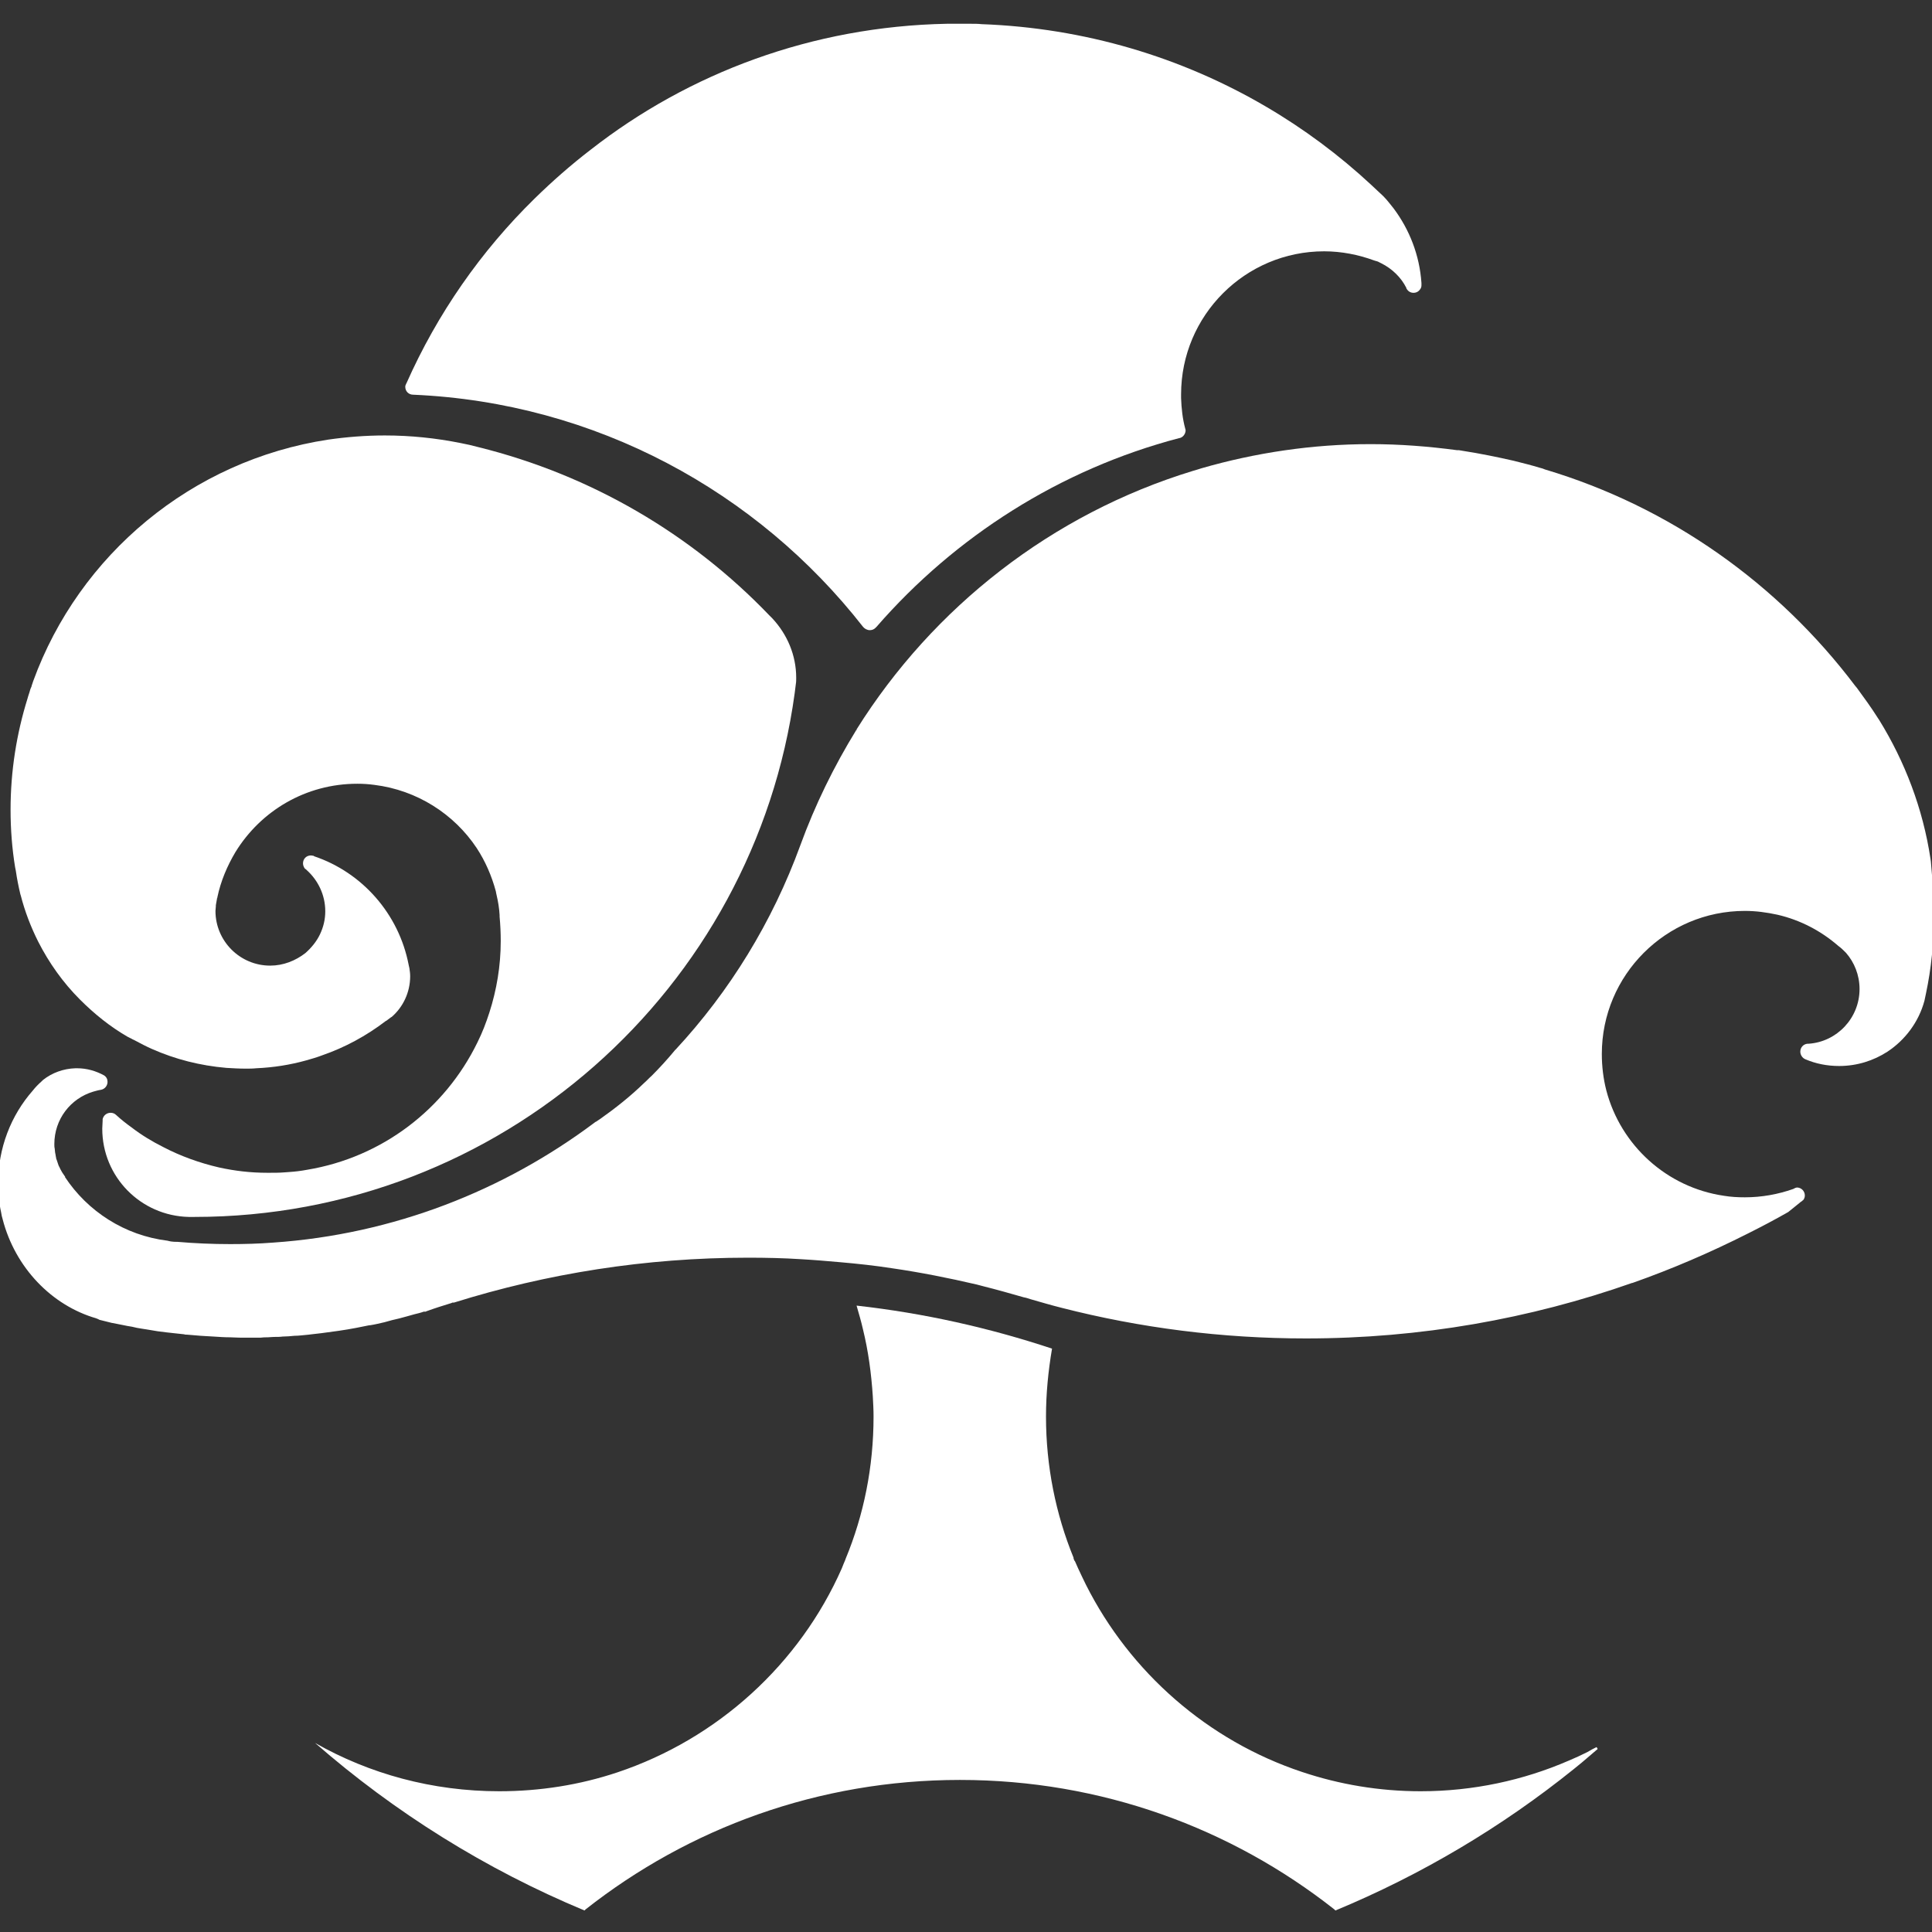
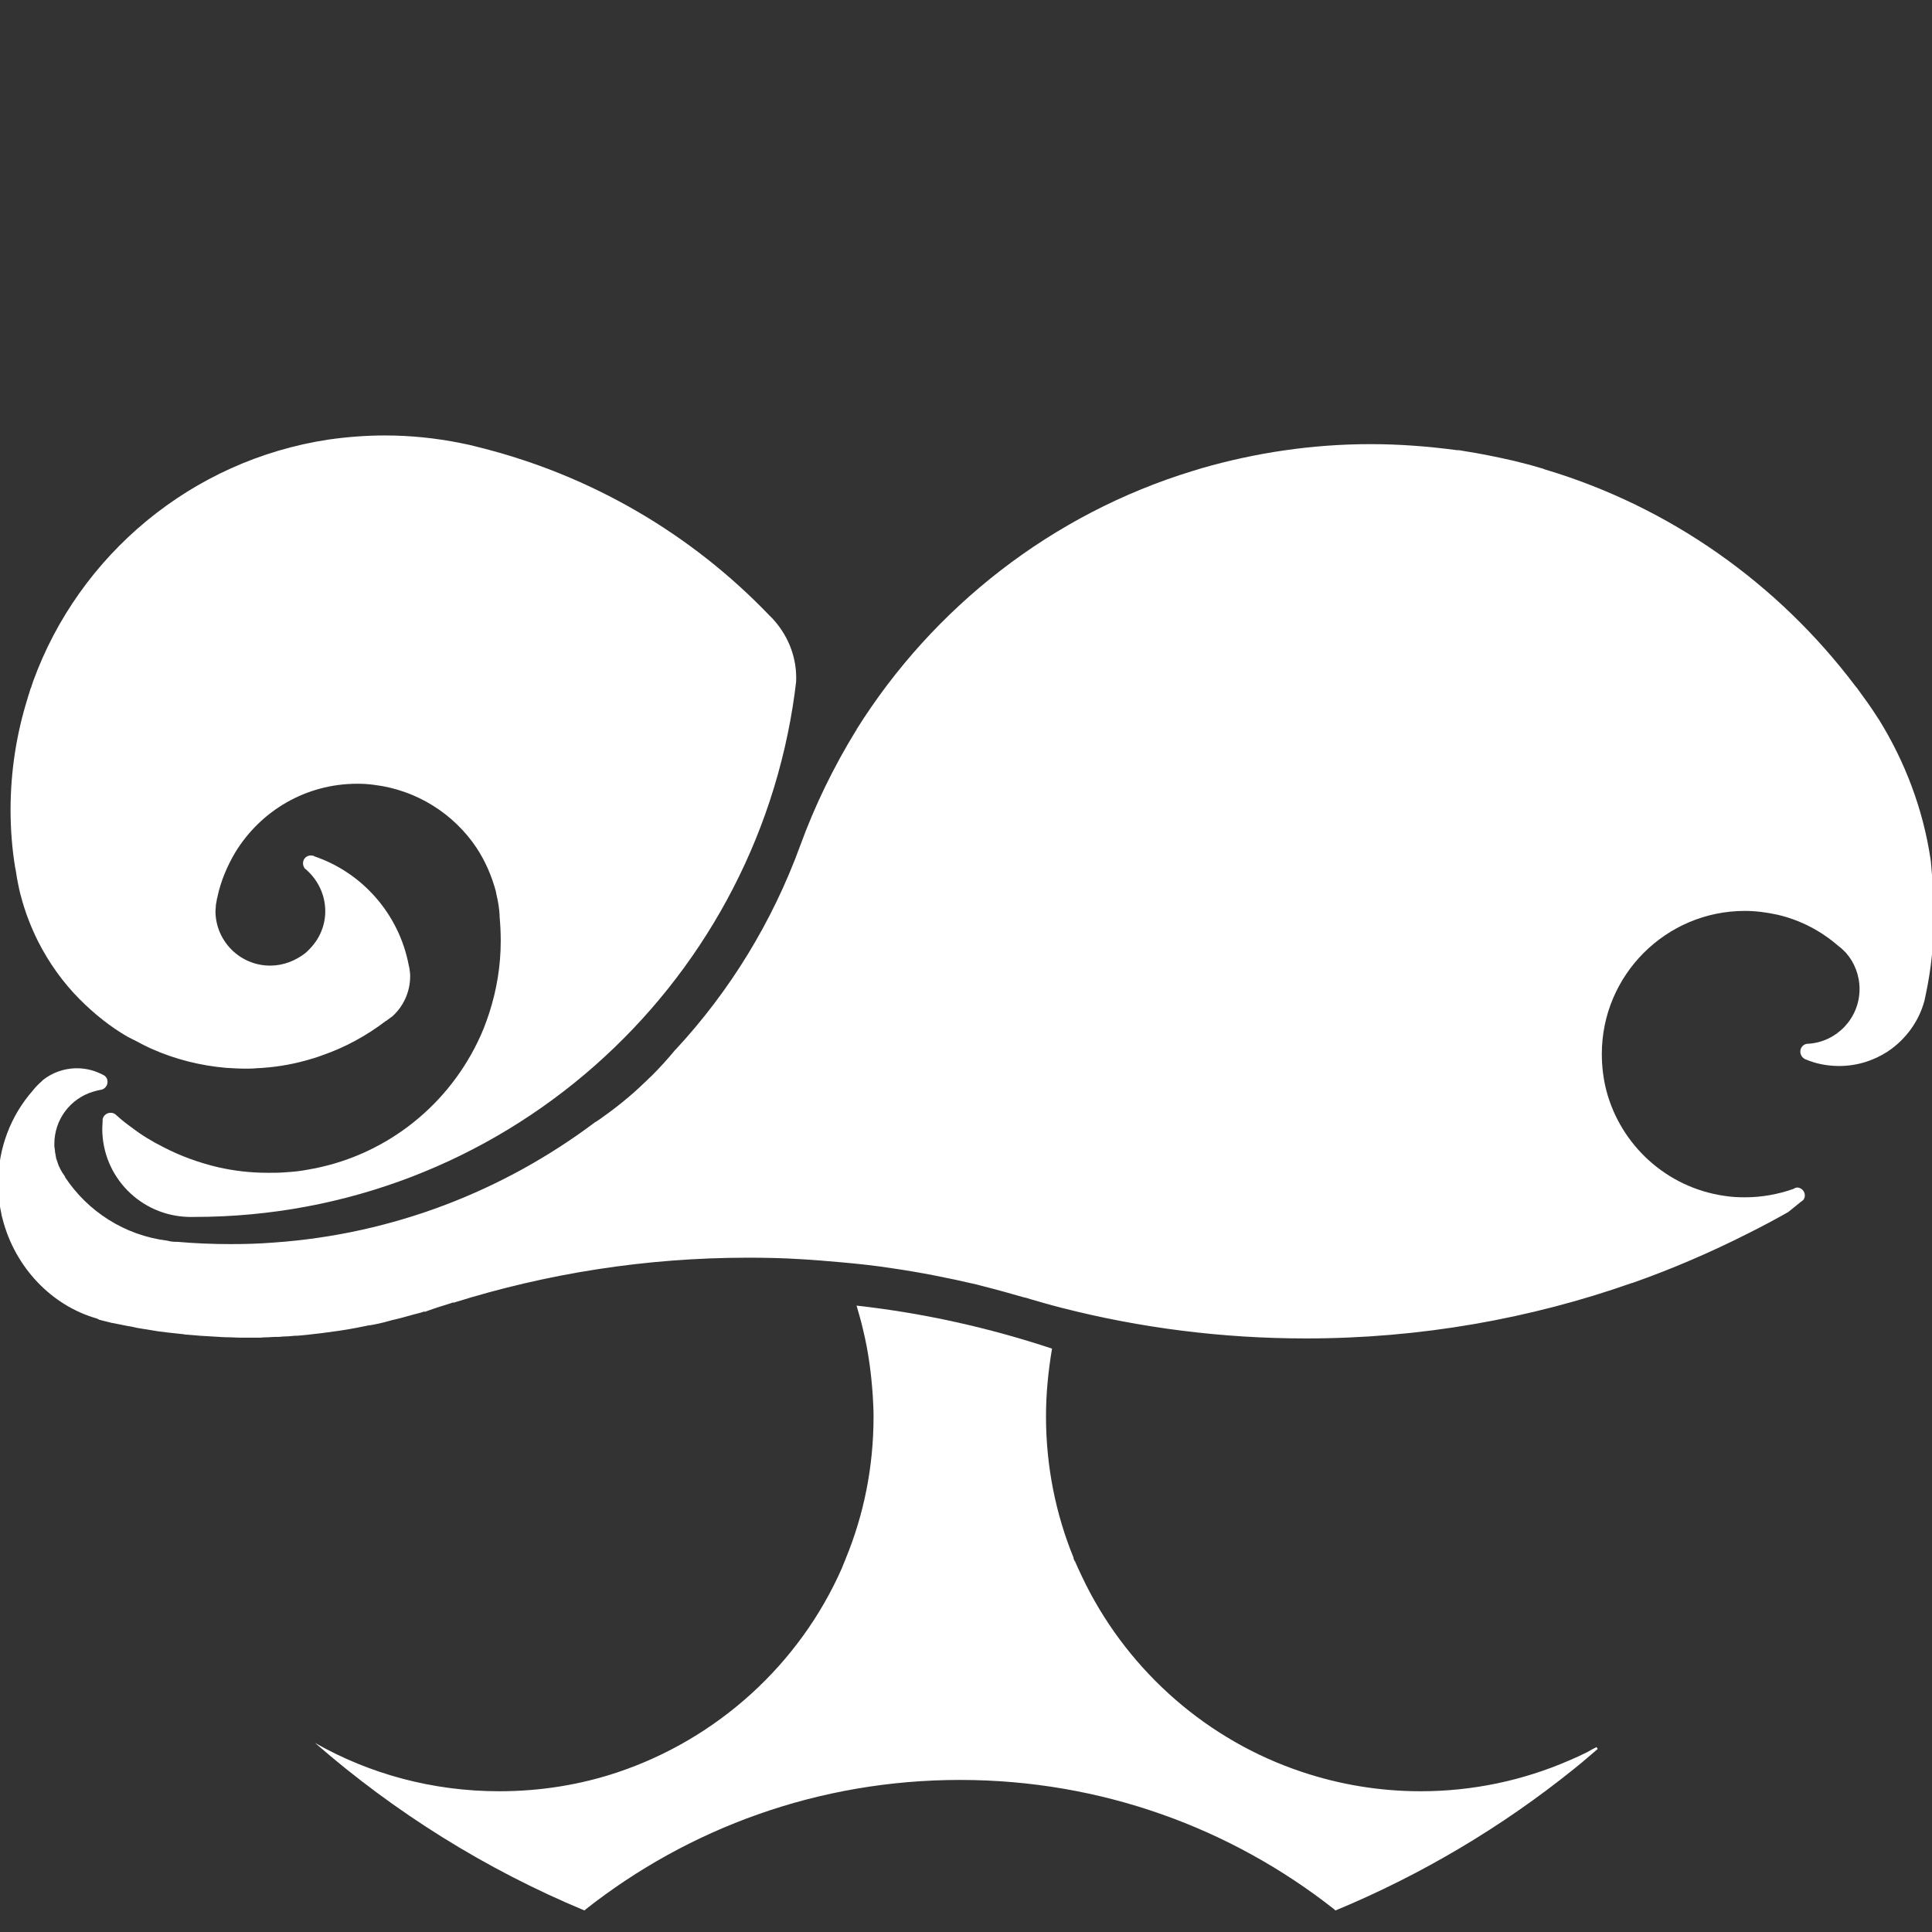
<svg xmlns="http://www.w3.org/2000/svg" version="1.1" id="oak-tree" x="0px" y="0px" width="512px" height="512px" viewBox="0 0 512 512" style="enable-background:new 0 0 512 512;" xml:space="preserve">
  <rect x="0" y="0" width="512" height="512" fill="#333333" stroke="none" />
  <style type="text/css">
	.st0{fill:#FFFFFF;}
</style>
  <g>
-     <path class="st0" d="M254.7,410.5c-0.1,0-0.3,0-0.4,0c-0.1,0-0.3,0-0.4,0H254.7z" />
    <path class="st0" d="M512.5,242.8c0,7-0.7,13.9-2.1,20.5c-0.1,0.6-0.3,1.3-0.4,1.9v0c-1.5,5.6-5.1,10.4-9.8,13.5   c-3.7,2.4-8.1,3.8-12.8,3.8c-3.2,0-6.2-0.6-9-1.8c-0.7-0.3-1.3-1.1-1.3-2c0-1.1,0.8-2,1.9-2.1c0.1,0,0.2,0,0.3,0   c7.5-0.5,13.5-6.8,13.5-14.5c0-3.7-1.4-7.1-3.6-9.6c-0.1-0.1-0.1-0.1-0.1-0.1c-0.6-0.6-1.2-1.2-1.9-1.7c-4.6-4-10.1-6.9-16.2-8.3   c-2.8-0.6-5.6-1-8.6-1c-20.9,0-37.9,17-37.9,37.9c0,3.3,0.4,6.6,1.2,9.7c3.8,14.5,16,25.7,31.2,27.9c1.8,0.3,3.6,0.4,5.5,0.4   c4.5,0,8.8-0.8,12.8-2.2c0.2-0.1,0.4-0.2,0.6-0.3c0,0,0,0,0,0c0.1,0,0.3-0.1,0.4-0.1c1.2,0,2.1,1,2.1,2.1c0,0.4-0.1,0.8-0.4,1.2   c0,0,0,0,0,0c-0.2,0.1-0.3,0.3-0.5,0.4l0,0l-0.3,0.2l-0.1,0.1c-1,0.8-2.1,1.7-3.1,2.5c-3.5,2-7.1,3.9-10.7,5.7   c-9.9,5-20.1,9.4-30.6,13.1c0,0,0,0-0.1,0c-27,9.5-56.1,14.7-86.4,14.7c-22.3,0-44-2.8-64.7-8.1c-2.8-0.7-5.5-1.5-8.3-2.3   c-0.6-0.2-1.2-0.4-1.8-0.5c-3.5-1-7-2-10.6-2.9c-0.6-0.2-1.3-0.3-1.9-0.5c-7.3-1.7-14.8-3.2-22.4-4.3c-4.5-0.7-9.1-1.2-13.7-1.6   c-3.4-0.3-6.9-0.6-10.4-0.8c-4.7-0.3-9.3-0.4-14.1-0.4c-27.1,0-53.3,4.2-77.9,11.9c0,0-0.1,0-0.1,0c0,0-0.1,0-0.1,0   c0,0-0.1,0-0.1,0c0,0,0,0-0.1,0c-0.1,0-0.2,0.1-0.2,0.1c-2.3,0.7-4.5,1.4-6.7,2.2c-0.1,0-0.1,0.1-0.2,0.1c0,0-0.1,0-0.1,0   c0,0,0,0-0.1,0c0,0-0.1,0-0.1,0s0,0-0.1,0c0,0,0,0-0.1,0h0c-0.8,0.3-1.7,0.5-2.5,0.7c-1.3,0.4-2.6,0.7-4,1.1   c-1.3,0.3-2.6,0.6-3.9,1c0,0,0,0,0,0c-1.3,0.3-2.5,0.6-3.8,0.8c-0.1,0-0.1,0-0.2,0c-1.2,0.2-2.3,0.5-3.5,0.7   c-3.1,0.6-6.1,1-9.2,1.4c-0.8,0.1-1.7,0.2-2.6,0.3c-0.3,0-0.5,0.1-0.8,0.1c-1.3,0.1-2.5,0.3-3.8,0.3c-1,0.1-2.1,0.2-3.1,0.2   c-0.7,0.1-1.5,0.1-2.3,0.1c-0.6,0-1.1,0.1-1.7,0.1c-0.6,0-1.2,0-1.9,0.1c-1.1,0-2.3,0-3.4,0c-1.5,0-3,0-4.6-0.1   c-1.5,0-2.9-0.1-4.4-0.2c-1.2-0.1-2.3-0.1-3.4-0.2c-1.2-0.1-2.4-0.2-3.6-0.3c-0.3,0-0.6,0-0.8-0.1c-0.9-0.1-1.9-0.2-2.8-0.3   c-0.6-0.1-1.2-0.1-1.8-0.2c-0.8-0.1-1.6-0.2-2.4-0.3c-0.6-0.1-1.2-0.2-1.8-0.3c-0.8-0.1-1.6-0.3-2.5-0.4c-0.8-0.1-1.7-0.3-2.5-0.5   c-0.4-0.1-0.8-0.1-1.2-0.2c-1.3-0.3-2.7-0.5-4-0.8c0,0-0.1,0-0.1,0c-0.4-0.1-0.8-0.2-1.2-0.3c-0.7-0.2-1.3-0.3-2-0.5   c-0.1,0-0.2,0-0.2-0.1c-0.1,0-0.2,0-0.2-0.1c-0.1,0-0.2-0.1-0.3-0.1c-0.1,0-0.2-0.1-0.2-0.1C13.7,346,4,335.9,0.7,323.1   c-0.2-0.6-0.3-1.2-0.4-1.8c-0.3-1.3-0.5-2.7-0.6-4c-0.1-1.2-0.2-2.4-0.2-3.6c0-9.5,3.4-18.1,9.2-24.7l0,0c0.7-0.9,1.5-1.7,2.4-2.5   c0.1-0.1,0.2-0.2,0.3-0.3c0,0,0,0,0,0c2.4-1.9,5.4-3,8.6-3.1c0.1,0,0.3,0,0.4,0c2.6,0,5,0.7,7.2,1.9c0.6,0.4,0.9,1,0.9,1.7   c0,1-0.7,1.9-1.7,2.1c-0.7,0.1-1.4,0.3-2.1,0.5c-6,1.8-10.3,7.3-10.3,13.9c0,0.4,0,0.8,0.1,1.2c0,0.3,0.1,0.7,0.1,1   c0,0.2,0.1,0.3,0.1,0.5c0,0.2,0.1,0.4,0.1,0.6c0,0.2,0.1,0.3,0.1,0.5c0,0.1,0,0.2,0.1,0.3c0.1,0.2,0.1,0.4,0.2,0.6   c0.1,0.2,0.1,0.4,0.2,0.6c0.1,0.3,0.2,0.6,0.4,0.9c0.1,0.3,0.3,0.6,0.4,0.8c0.3,0.6,0.7,1.1,1.1,1.7c0,0-0.1,0-0.1,0   c6,9.1,15.8,15.5,27.2,16.9c0.1,0,0.3,0.1,0.4,0.1c0.2,0,0.3,0.1,0.5,0.1c0.6,0.1,1.1,0.1,1.7,0.1c4.6,0.4,9.3,0.6,14,0.6   c3.8,0,7.6-0.1,11.4-0.4c31.9-2.2,61.2-13.8,85.3-31.9c0.1-0.1,0.1-0.1,0.2-0.1c0.4-0.3,0.8-0.5,1.2-0.8c4.1-2.9,8-6,11.6-9.5   c0.7-0.6,1.3-1.3,2-1.9c2.1-2.1,4.2-4.4,6.1-6.7c0.1-0.1,0.1-0.2,0.2-0.2c14.4-15.5,25.7-33.9,33.1-54.2   c3.9-10.7,8.9-20.9,14.8-30.5v0c0,0,0-0.1,0.1-0.1c0,0.1,0.1,0.1,0.1,0.1c0-0.1-0.1-0.1-0.1-0.2c20.3-32.4,51.8-57.1,89.1-68.5h0   c0.8-0.2,1.6-0.5,2.3-0.7c14.2-4.1,29.3-6.4,44.8-6.4c7.8,0,15.4,0.6,22.9,1.6v0c0.1,0,0.1,0,0.2,0c0.1,0,0.1,0,0.1,0   c0.1,0,0.1,0,0.2,0c0.4,0.1,0.8,0.1,1.2,0.2c4.5,0.7,8.9,1.6,13.3,2.6c2.4,0.6,4.8,1.2,7.1,1.9c0.4,0.1,0.8,0.2,1.2,0.4   c33.2,9.9,61.8,30.3,82.2,57.3c0.2,0.2,0.3,0.4,0.5,0.6c1.9,2.6,3.8,5.2,5.5,7.9c0.1,0.2,0.3,0.4,0.4,0.6   c6.8,11,11.6,23.5,13.6,36.8c0,0.2,0.1,0.5,0.1,0.7C512.1,232.9,512.5,237.8,512.5,242.8z" />
    <path class="st0" d="M254.7,410.5c-0.1,0-0.3,0-0.4,0c-0.1,0-0.3,0-0.4,0H254.7z" />
    <path class="st0" d="M254.7,410.5c-0.1,0-0.3,0-0.4,0c-0.1,0-0.3,0-0.4,0H254.7z" />
    <path class="st0" d="M423.1,463c-0.8,0.4-1.6,0.8-2.4,1.3c-1.6,0.8-3.3,1.6-5,2.3c-12,5.2-25.3,8.1-39.2,8.1   c-11,0-21.5-1.8-31.4-5.1c-25-8.3-45.6-26.4-57.3-49.6c-0.7-1.4-1.4-2.9-2.1-4.4c-0.3-0.6-0.5-1.2-0.8-1.8c0,0,0-0.1-0.1-0.1   c-0.1-0.3-0.3-0.5-0.3-0.8c0,0,0,0,0-0.1c-4.7-11.5-7.3-24.2-7.3-37.4c0-6.1,0.6-12.1,1.6-18c-16.6-5.5-33.9-9.4-51.8-11.4   c0.6,2.1,1.2,4.1,1.7,6.3c1.4,5.7,2.2,11.6,2.6,17.7c0.1,1.8,0.2,3.6,0.2,5.4c0,13.4-2.6,26.1-7.4,37.7c0,0.1-0.1,0.2-0.1,0.3   c-0.3,0.7-0.6,1.4-0.9,2.2c-11.2,25.4-32.9,45.2-59.5,54.1c-9.9,3.3-20.4,5-31.3,5c-17.7,0-34.4-4.6-48.8-12.8   c21.1,18.4,45.2,33.5,71.4,44.4c0.1-0.1,0.2-0.2,0.3-0.3c27.3-21.5,61.7-34.3,99.2-34.3s71.9,12.8,99.2,34.3   c0.1,0.1,0.2,0.2,0.3,0.3c22.9-9.5,44.2-22.2,63.2-37.5c1.4-1.1,2.8-2.3,4.2-3.5c0.7-0.6,1.4-1.2,2.1-1.8   C423.3,463.3,423.2,463.1,423.1,463z" />
    <path class="st0" d="M211,179.6c0,0.6,0,1.2-0.1,1.7c-0.1,0.8-0.2,1.6-0.3,2.4c-10.7,78.4-77.8,138.8-159.1,138.8h-0.6   c-0.3,0-0.6,0-0.9,0c-12.7-0.3-22.9-10.6-22.9-23.4c0-0.7,0.1-1.4,0.1-2.1c0,0,0,0,0,0c0-0.2,0-0.3,0-0.4c0.2-1,1.1-1.7,2.1-1.7   c0.6,0,1.1,0.2,1.5,0.6c1.3,1.2,2.7,2.3,4.1,3.3c2.6,2,5.4,3.7,8.4,5.2c4.6,2.4,9.6,4.2,14.8,5.4c4.1,0.9,8.3,1.4,12.7,1.4h0.6   c1.3,0,2.6,0,3.8-0.1c0.5,0,1-0.1,1.4-0.1c1.6-0.1,3.2-0.3,4.8-0.6c19.9-3.3,36.5-16.1,45.1-33.7c1.3-2.6,2.3-5.2,3.2-8   c1.9-5.9,3-12.3,3-18.9c0-2.2-0.1-4.3-0.3-6.5c0-0.1,0-0.2,0-0.3c0-0.1,0-0.1,0-0.1c-0.1-1.8-0.4-3.6-0.8-5.3   c-0.1-0.3-0.1-0.6-0.2-1c-1.1-4.1-2.8-8-5.1-11.5c-6-9-15.8-15.3-27.1-16.7c-1.5-0.2-2.9-0.3-4.5-0.3c-13.7,0-25.6,7.2-32.3,18.1v0   c-2.2,3.7-3.9,7.7-4.8,12c0,0.1,0,0.2-0.1,0.3c0,0,0,0.1,0,0.1c0,0,0,0,0,0c-0.1,0.5-0.2,1.1-0.3,1.7c0,0.1,0,0.1,0,0.2   c0,0,0,0.1,0,0.1c0,0.4-0.1,0.8-0.1,1.2c0,8,6.5,14.5,14.5,14.5c3.5,0,6.7-1.3,9.3-3.3c1.6-1.4,3-3.1,3.9-5   c0.9-1.9,1.4-3.9,1.4-6.1c0-4.3-1.9-8.2-4.9-10.9c-0.2-0.2-0.3-0.3-0.5-0.4c-0.3-0.4-0.5-0.9-0.5-1.4c0-1.2,0.9-2.1,2.1-2.1   c0.3,0,0.5,0.1,0.7,0.1c0.1,0,0.1,0,0.1,0.1c12.8,4.3,22.5,15.3,25.1,28.8c0.1,0.3,0.1,0.6,0.2,0.9c0.1,0.7,0.2,1.4,0.2,2.1   c0,4.3-1.9,8.2-4.9,10.8c-0.1,0-0.1,0.1-0.2,0.1c-0.3,0.2-0.5,0.4-0.8,0.6c-0.2,0.2-0.4,0.3-0.6,0.4c-5.1,3.9-10.8,7-16.9,9.1   c-1.3,0.5-2.7,0.9-4.1,1.3c-4.3,1.2-8.7,1.9-13.3,2.1c-0.9,0.1-1.9,0.1-2.8,0.1c-1.7,0-3.4-0.1-5.1-0.2c-7-0.6-13.6-2.3-19.7-5   c-1.6-0.7-3.1-1.5-4.6-2.3c-0.1-0.1-0.3-0.1-0.4-0.2c-0.3-0.1-0.5-0.3-0.8-0.4c-0.2-0.1-0.4-0.2-0.6-0.3c-4.7-2.7-8.9-6.1-12.7-9.9   c-4.5-4.5-8.2-9.7-11.1-15.4c-1.9-3.8-3.5-7.9-4.6-12.2c0-0.1-0.1-0.2-0.1-0.3c-0.5-2.1-0.9-4.1-1.2-6.2c-0.1-0.3-0.1-0.7-0.2-1   c-0.8-4.9-1.2-10-1.2-15.2c0-10.3,1.6-20.2,4.5-29.5c0.2-0.8,0.5-1.5,0.7-2.3c0.1-0.2,0.1-0.4,0.2-0.5c0-0.1,0-0.1,0.1-0.2   c0-0.1,0.1-0.3,0.1-0.4c0.1-0.4,0.3-0.8,0.4-1.2c12.2-33.5,42-58.5,78.2-64c4.9-0.7,9.9-1.1,15-1.1c0,0,0,0,0,0   c6.8,0,13.5,0.7,20,2c0.8,0.2,1.6,0.3,2.4,0.5c0.8,0.2,1.6,0.4,2.4,0.6c29.9,7.4,56.5,23.1,77.1,44.6c0.3,0.3,0.5,0.5,0.8,0.8   C208.6,168.1,211,173.6,211,179.6z" />
-     <path class="st0" d="M376.7,75.6c0,0.4-0.1,0.7-0.3,1c-0.4,0.6-1,1-1.8,1c-0.8,0-1.4-0.4-1.8-1c-0.1-0.1-0.1-0.2-0.1-0.3   c-1.4-2.8-3.8-5.1-6.6-6.5c-0.2-0.1-0.4-0.2-0.6-0.3c-0.3-0.2-0.7-0.3-1.1-0.4c-0.1,0-0.2-0.1-0.3-0.1c-4.1-1.5-8.6-2.4-13.2-2.4   c-20.9,0-37.9,17-37.9,37.9c0,0.3,0,0.7,0,1c0.1,2.8,0.4,5.5,1.1,8.1c0,0.1,0.1,0.3,0.1,0.4c0,1-0.7,1.9-1.6,2.1c0,0,0,0-0.1,0   c-31.6,8.3-59.4,26.1-80.2,50c-0.1,0.1-0.2,0.2-0.3,0.3c-0.4,0.4-0.9,0.6-1.5,0.6c-0.7,0-1.4-0.4-1.8-0.9   c-28-35.8-70.8-59.4-119.2-61.5c-1.2,0-2.1-0.9-2.1-2.1c0-0.3,0.1-0.5,0.2-0.7c0-0.1,0.1-0.2,0.1-0.2c8.2-18.5,19.8-35.1,34-49   c0,0,0,0,0,0c4.7-4.6,9.6-8.9,14.8-12.9C182.6,19.3,215.3,7,250.9,6.3c1.2,0,2.3,0,3.4,0c1,0,2.1,0,3.1,0c0.9,0,1.8,0,2.7,0.1   c27.4,1,53.1,8.8,75.3,21.8c10.1,5.9,19.5,12.9,28,20.8c1.1,1,2.1,2,3.2,3c1,1,1.8,2.1,2.7,3.2l0,0c4.2,5.6,6.9,12.4,7.4,19.8   c0,0,0,0,0,0C376.7,75.2,376.7,75.4,376.7,75.6z" />
  </g>
</svg>